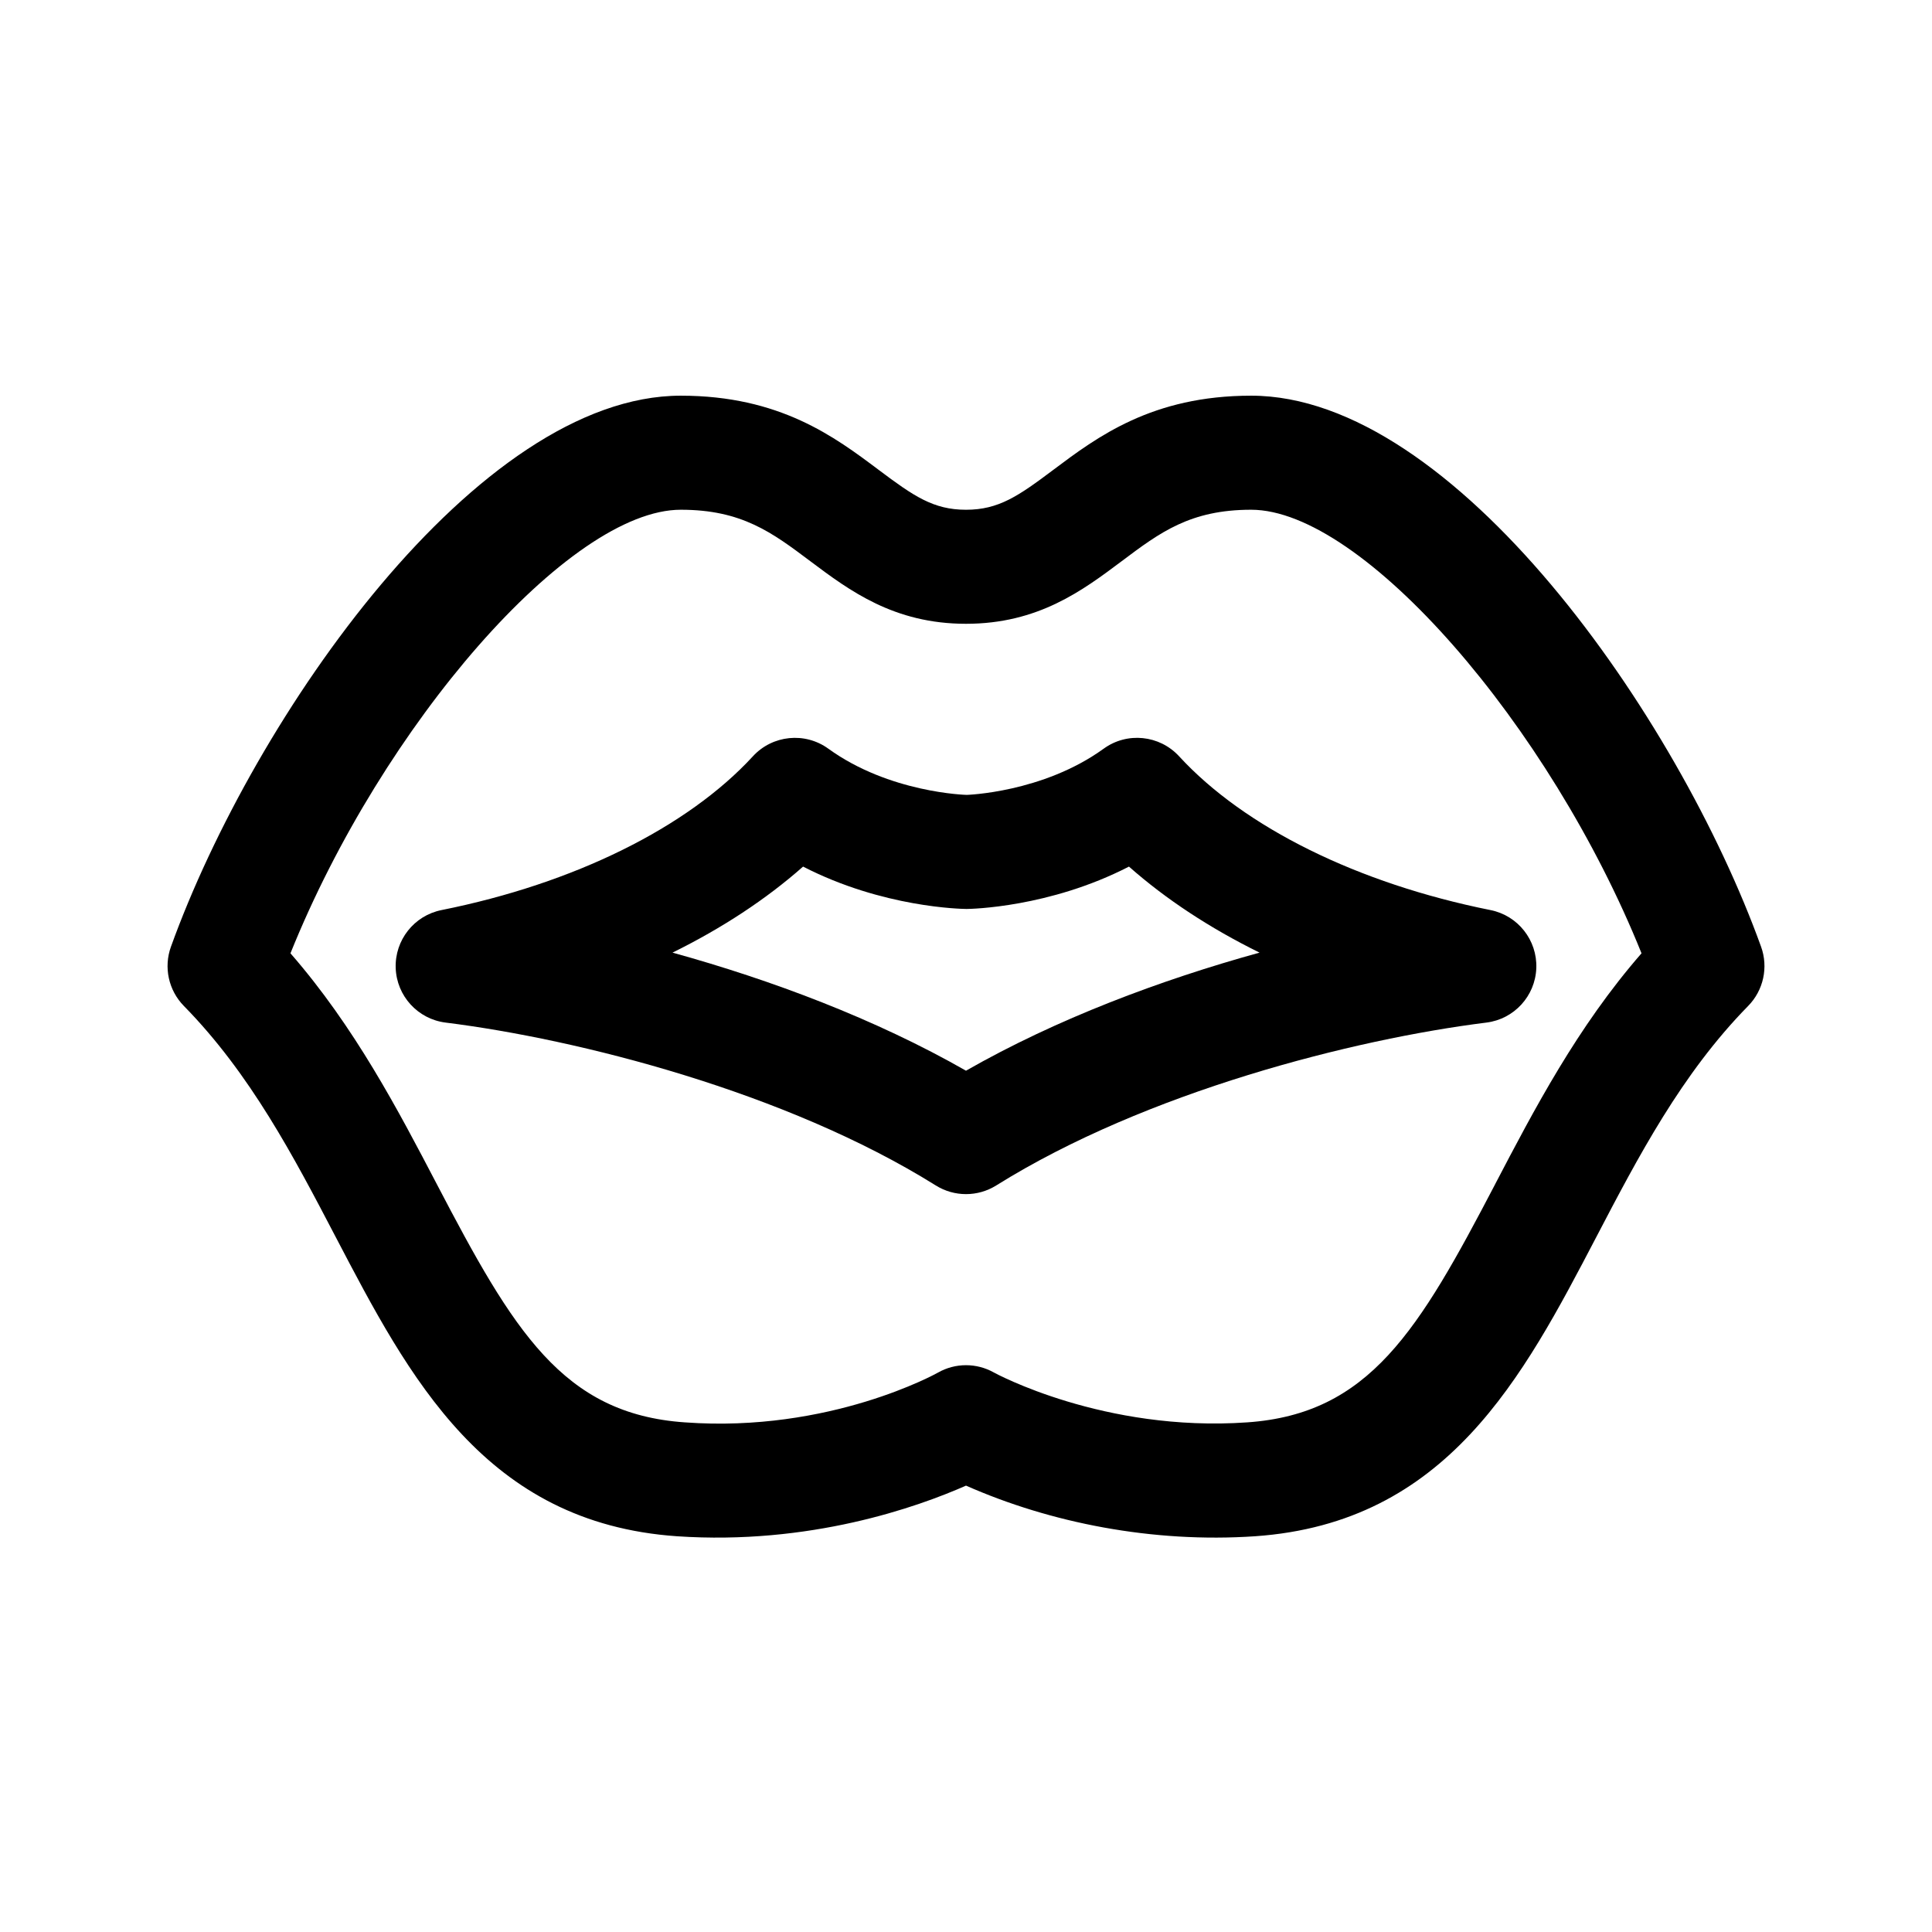
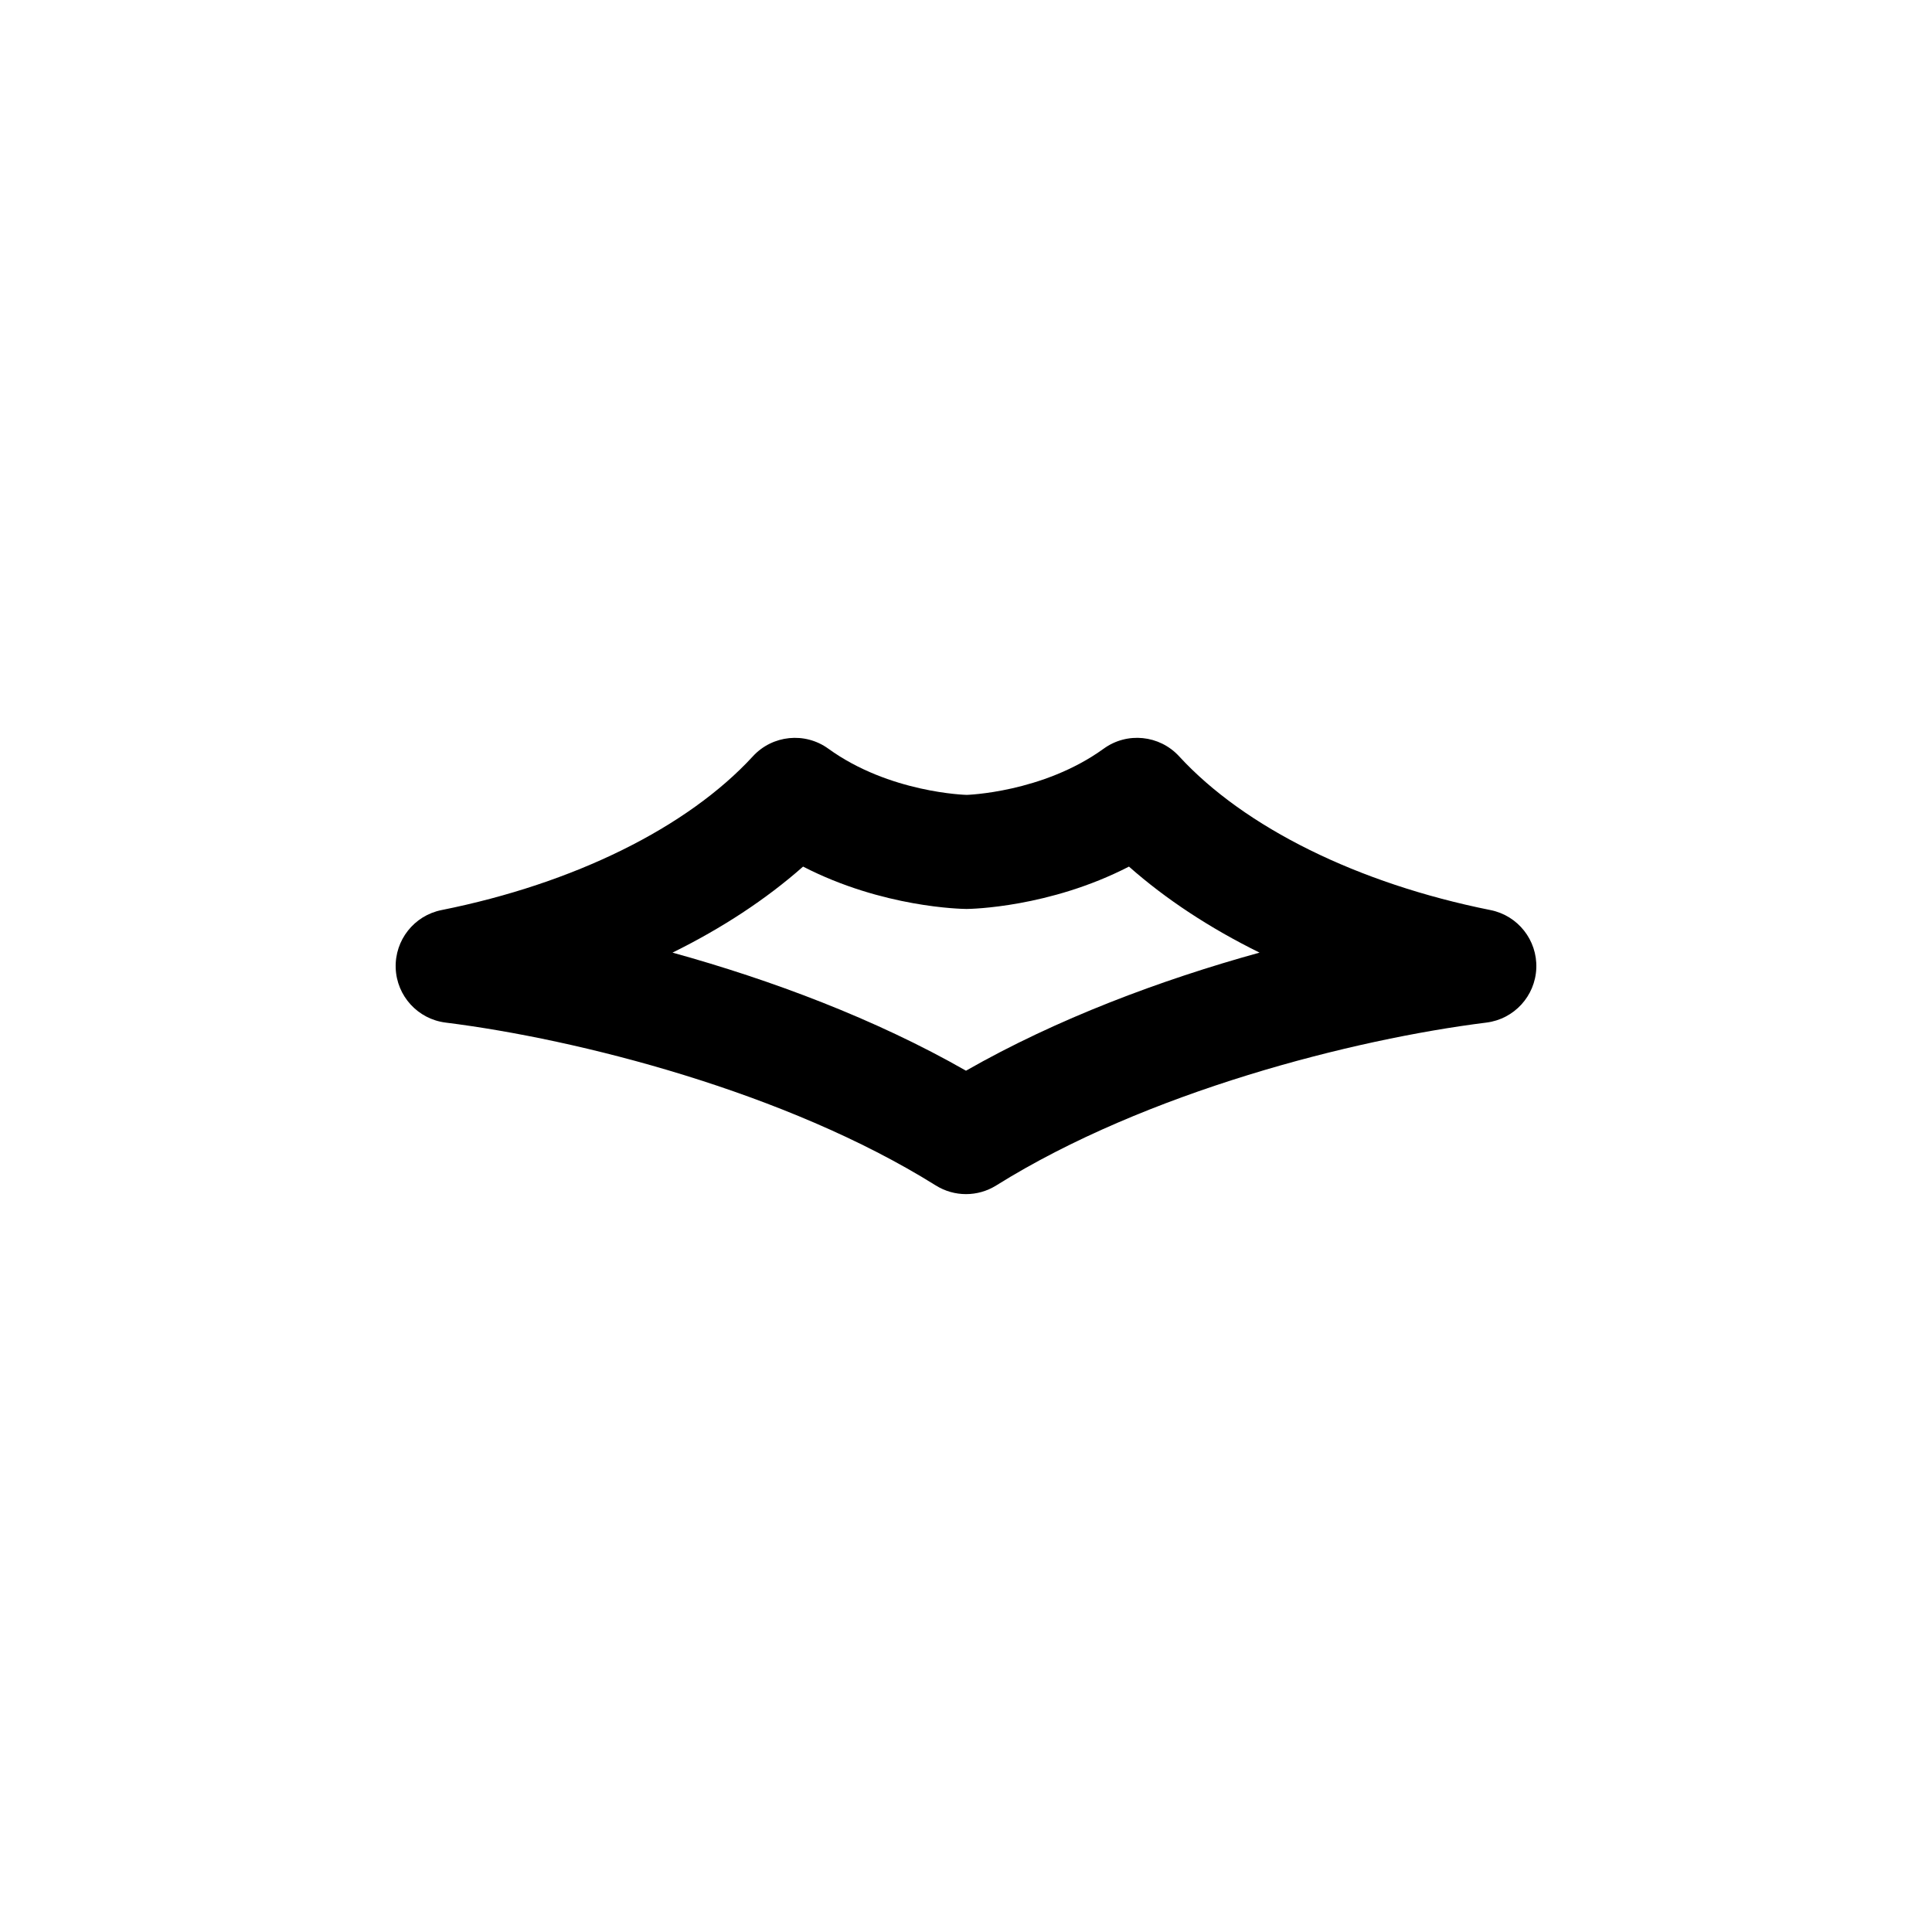
<svg xmlns="http://www.w3.org/2000/svg" fill="#000000" width="800px" height="800px" version="1.1" viewBox="144 144 512 512">
  <g>
-     <path d="m475.57 248.86c-26.223 0-40.77 10.906-52.453 19.672-9.242 6.941-14.469 10.559-23.117 10.559-8.652 0-13.875-3.617-23.121-10.555-11.684-8.77-26.23-19.676-52.453-19.676-53.805 0-113.04 84.797-135.12 146.02-1.98 5.461-0.641 11.574 3.43 15.719 17.625 17.957 29.129 39.977 40.258 61.277 19.453 37.211 39.559 75.703 90.383 79.246 35.277 2.394 63.727-7.719 76.625-13.418 22.289 9.855 49.457 15.266 76.621 13.418 50.836-3.543 70.938-42.039 90.387-79.246 11.129-21.301 22.637-43.324 40.258-61.277 4.074-4.144 5.41-10.258 3.43-15.719-22.078-61.219-81.316-146.02-135.12-146.02zm64.645 209c-20.258 38.789-33.309 60.84-65.695 63.082-38.023 2.656-66.871-13.062-67.152-13.227-4.59-2.57-10.191-2.57-14.781 0.031-0.281 0.16-28.641 16.016-67.109 13.195-32.387-2.242-45.434-24.293-65.691-63.082-10.293-19.688-21.809-41.727-38.812-61.223 24.371-60.559 73.938-117.55 103.45-117.55 16.148 0 24.164 6.016 34.309 13.633 10.379 7.777 22.133 16.594 41.266 16.594 19.129 0 30.883-8.816 41.262-16.594 10.145-7.617 18.16-13.633 34.309-13.633 29.52 0 79.082 56.992 103.45 117.55-17.004 19.492-28.516 41.531-38.809 61.219z" />
    <path d="m436.48 342.41c-16.188 11.719-36.496 12.242-36.27 12.242-0.203 0-20.512-0.523-36.691-12.242-6.195-4.492-14.801-3.633-19.992 2.016-17.352 18.879-47.422 33.727-82.523 40.754-7.269 1.457-12.402 7.965-12.141 15.371 0.273 7.41 5.875 13.527 13.23 14.445 35.09 4.383 90.16 18.332 129.89 43.156 2.457 1.535 5.238 2.301 8.02 2.301s5.562-0.766 8.016-2.301c39.727-24.828 94.797-38.773 129.89-43.156 7.356-0.918 12.957-7.031 13.23-14.445 0.266-7.41-4.871-13.922-12.141-15.371-35.102-7.027-65.172-21.875-82.523-40.754-5.191-5.648-13.797-6.519-19.988-2.016zm-36.48 85.336c-24.043-13.734-51.594-24.051-77.781-31.293 13.16-6.488 24.816-14.148 34.605-22.797 21.105 10.871 42.055 11.219 43.324 11.227 1.031-0.004 21.941-0.352 43.039-11.227 9.785 8.652 21.445 16.309 34.605 22.797-26.199 7.238-53.754 17.559-77.793 31.293z" />
  </g>
</svg>